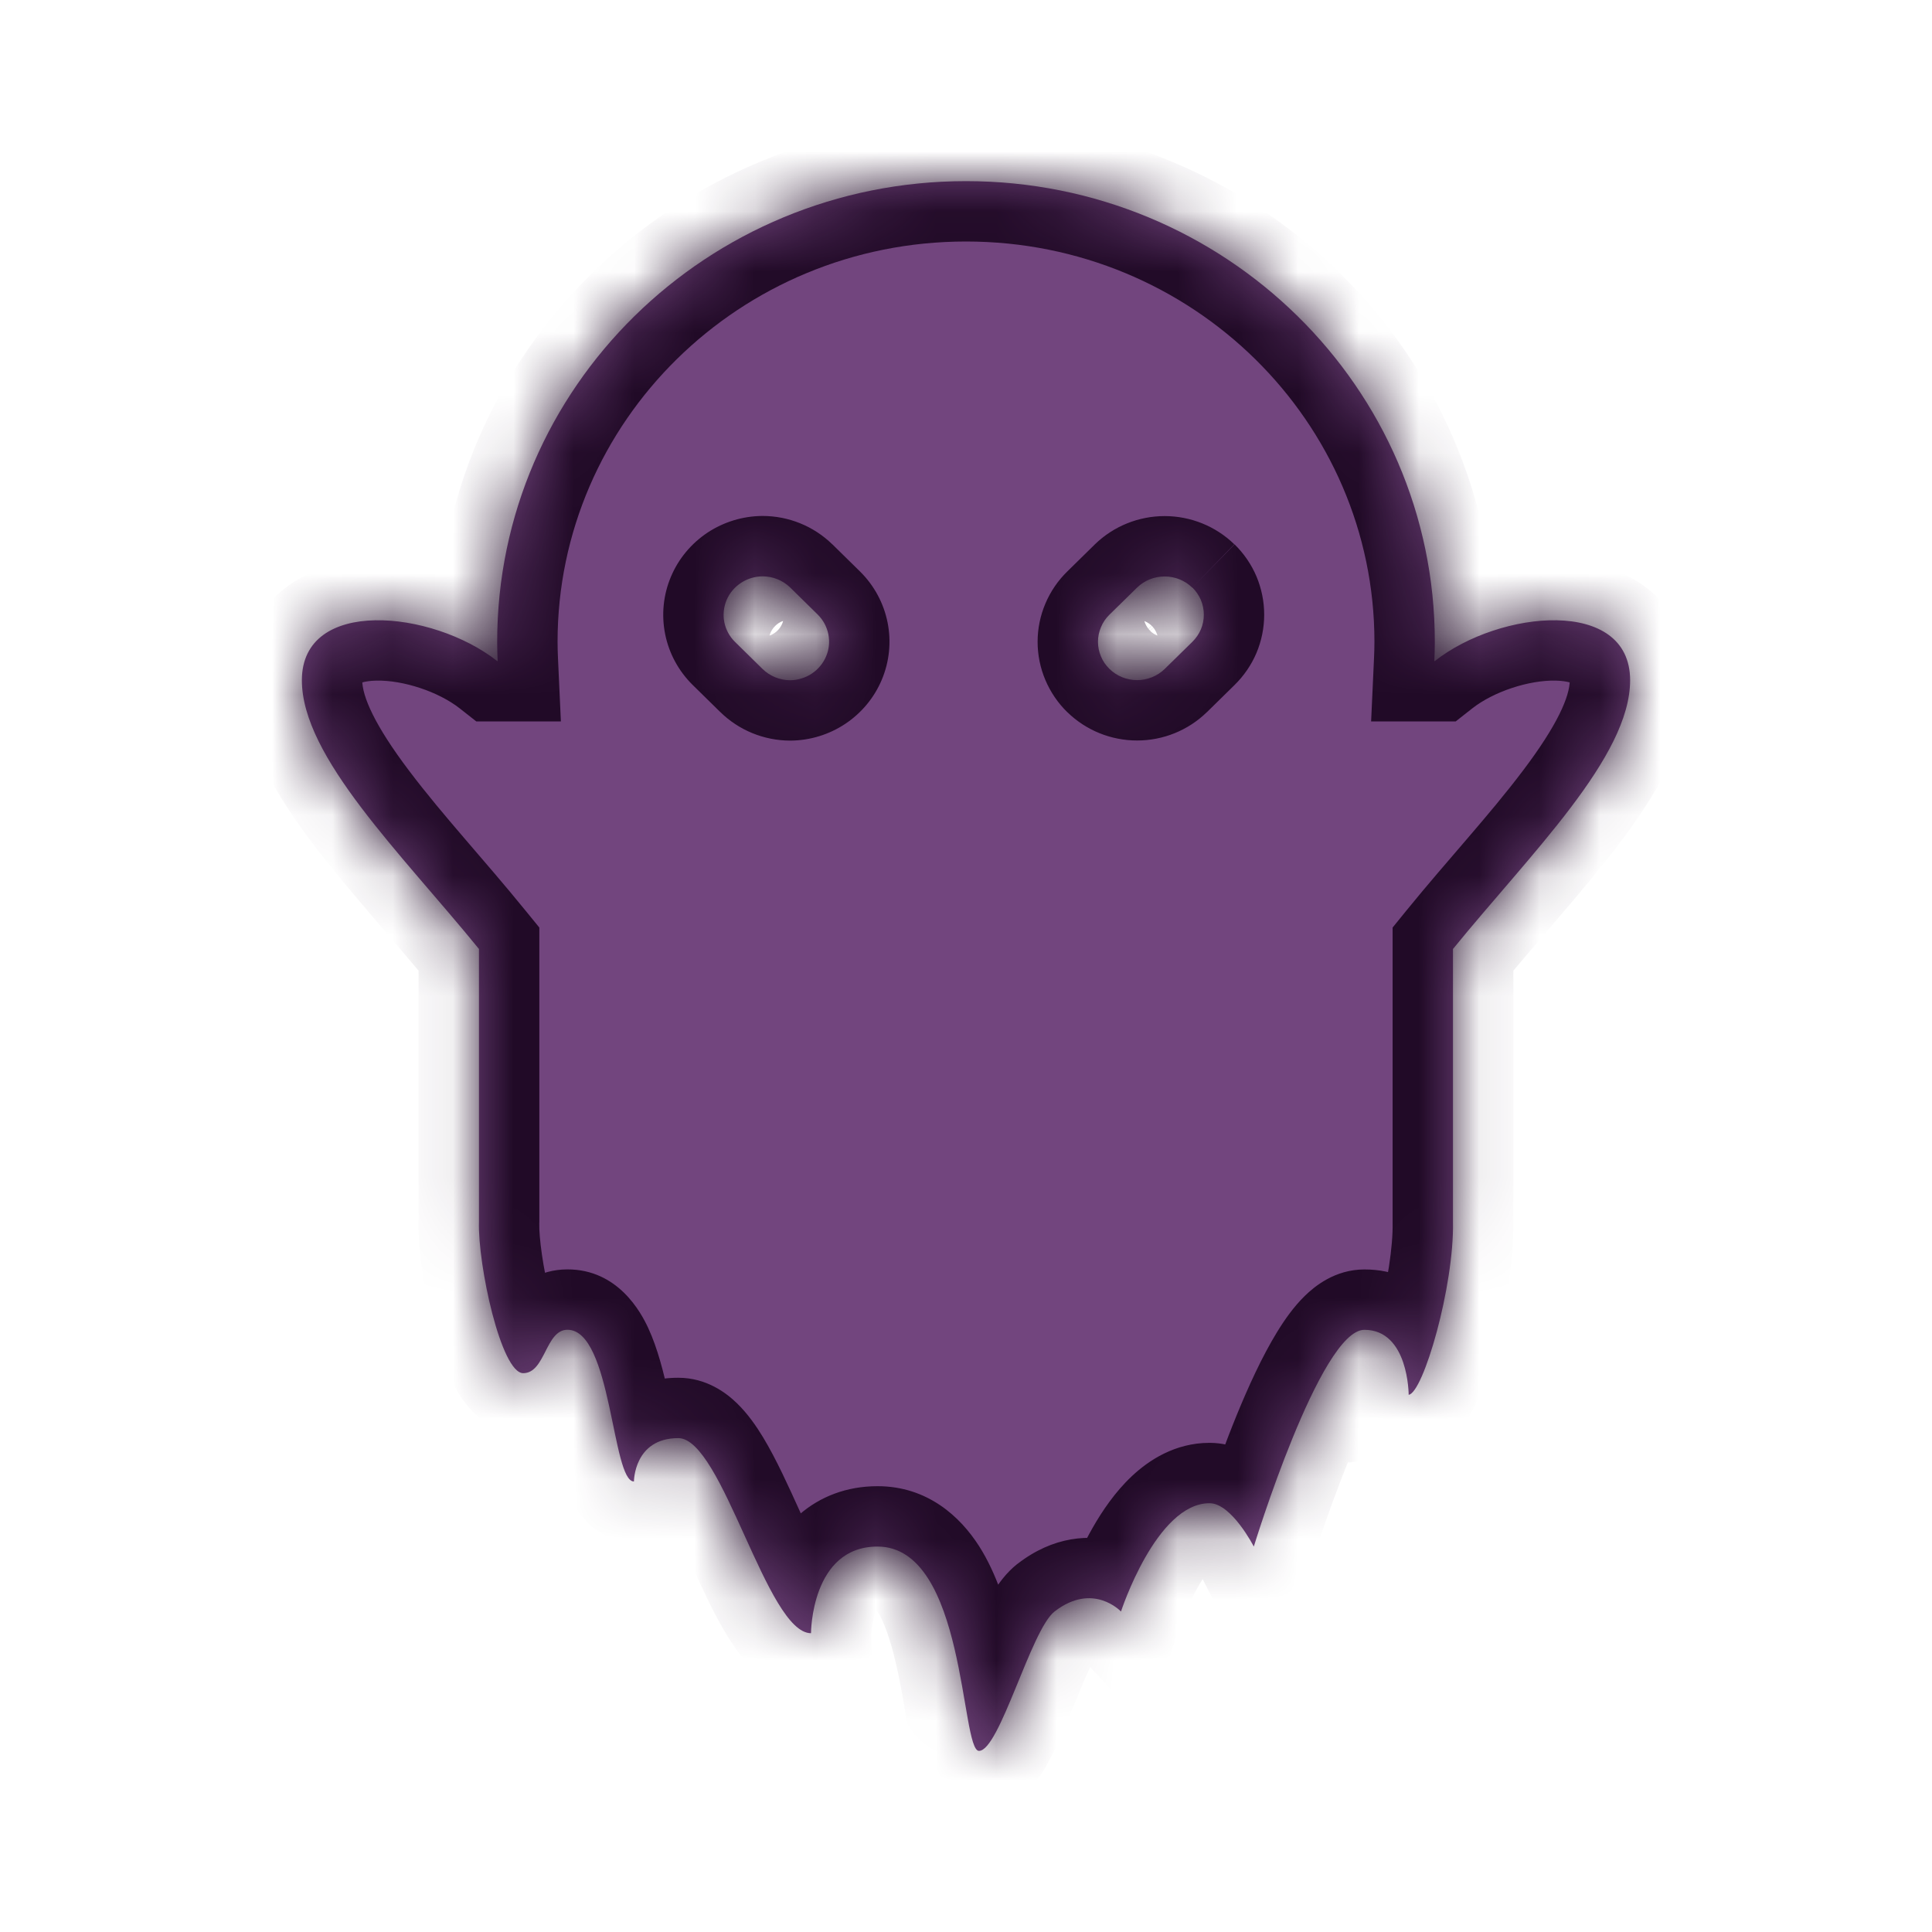
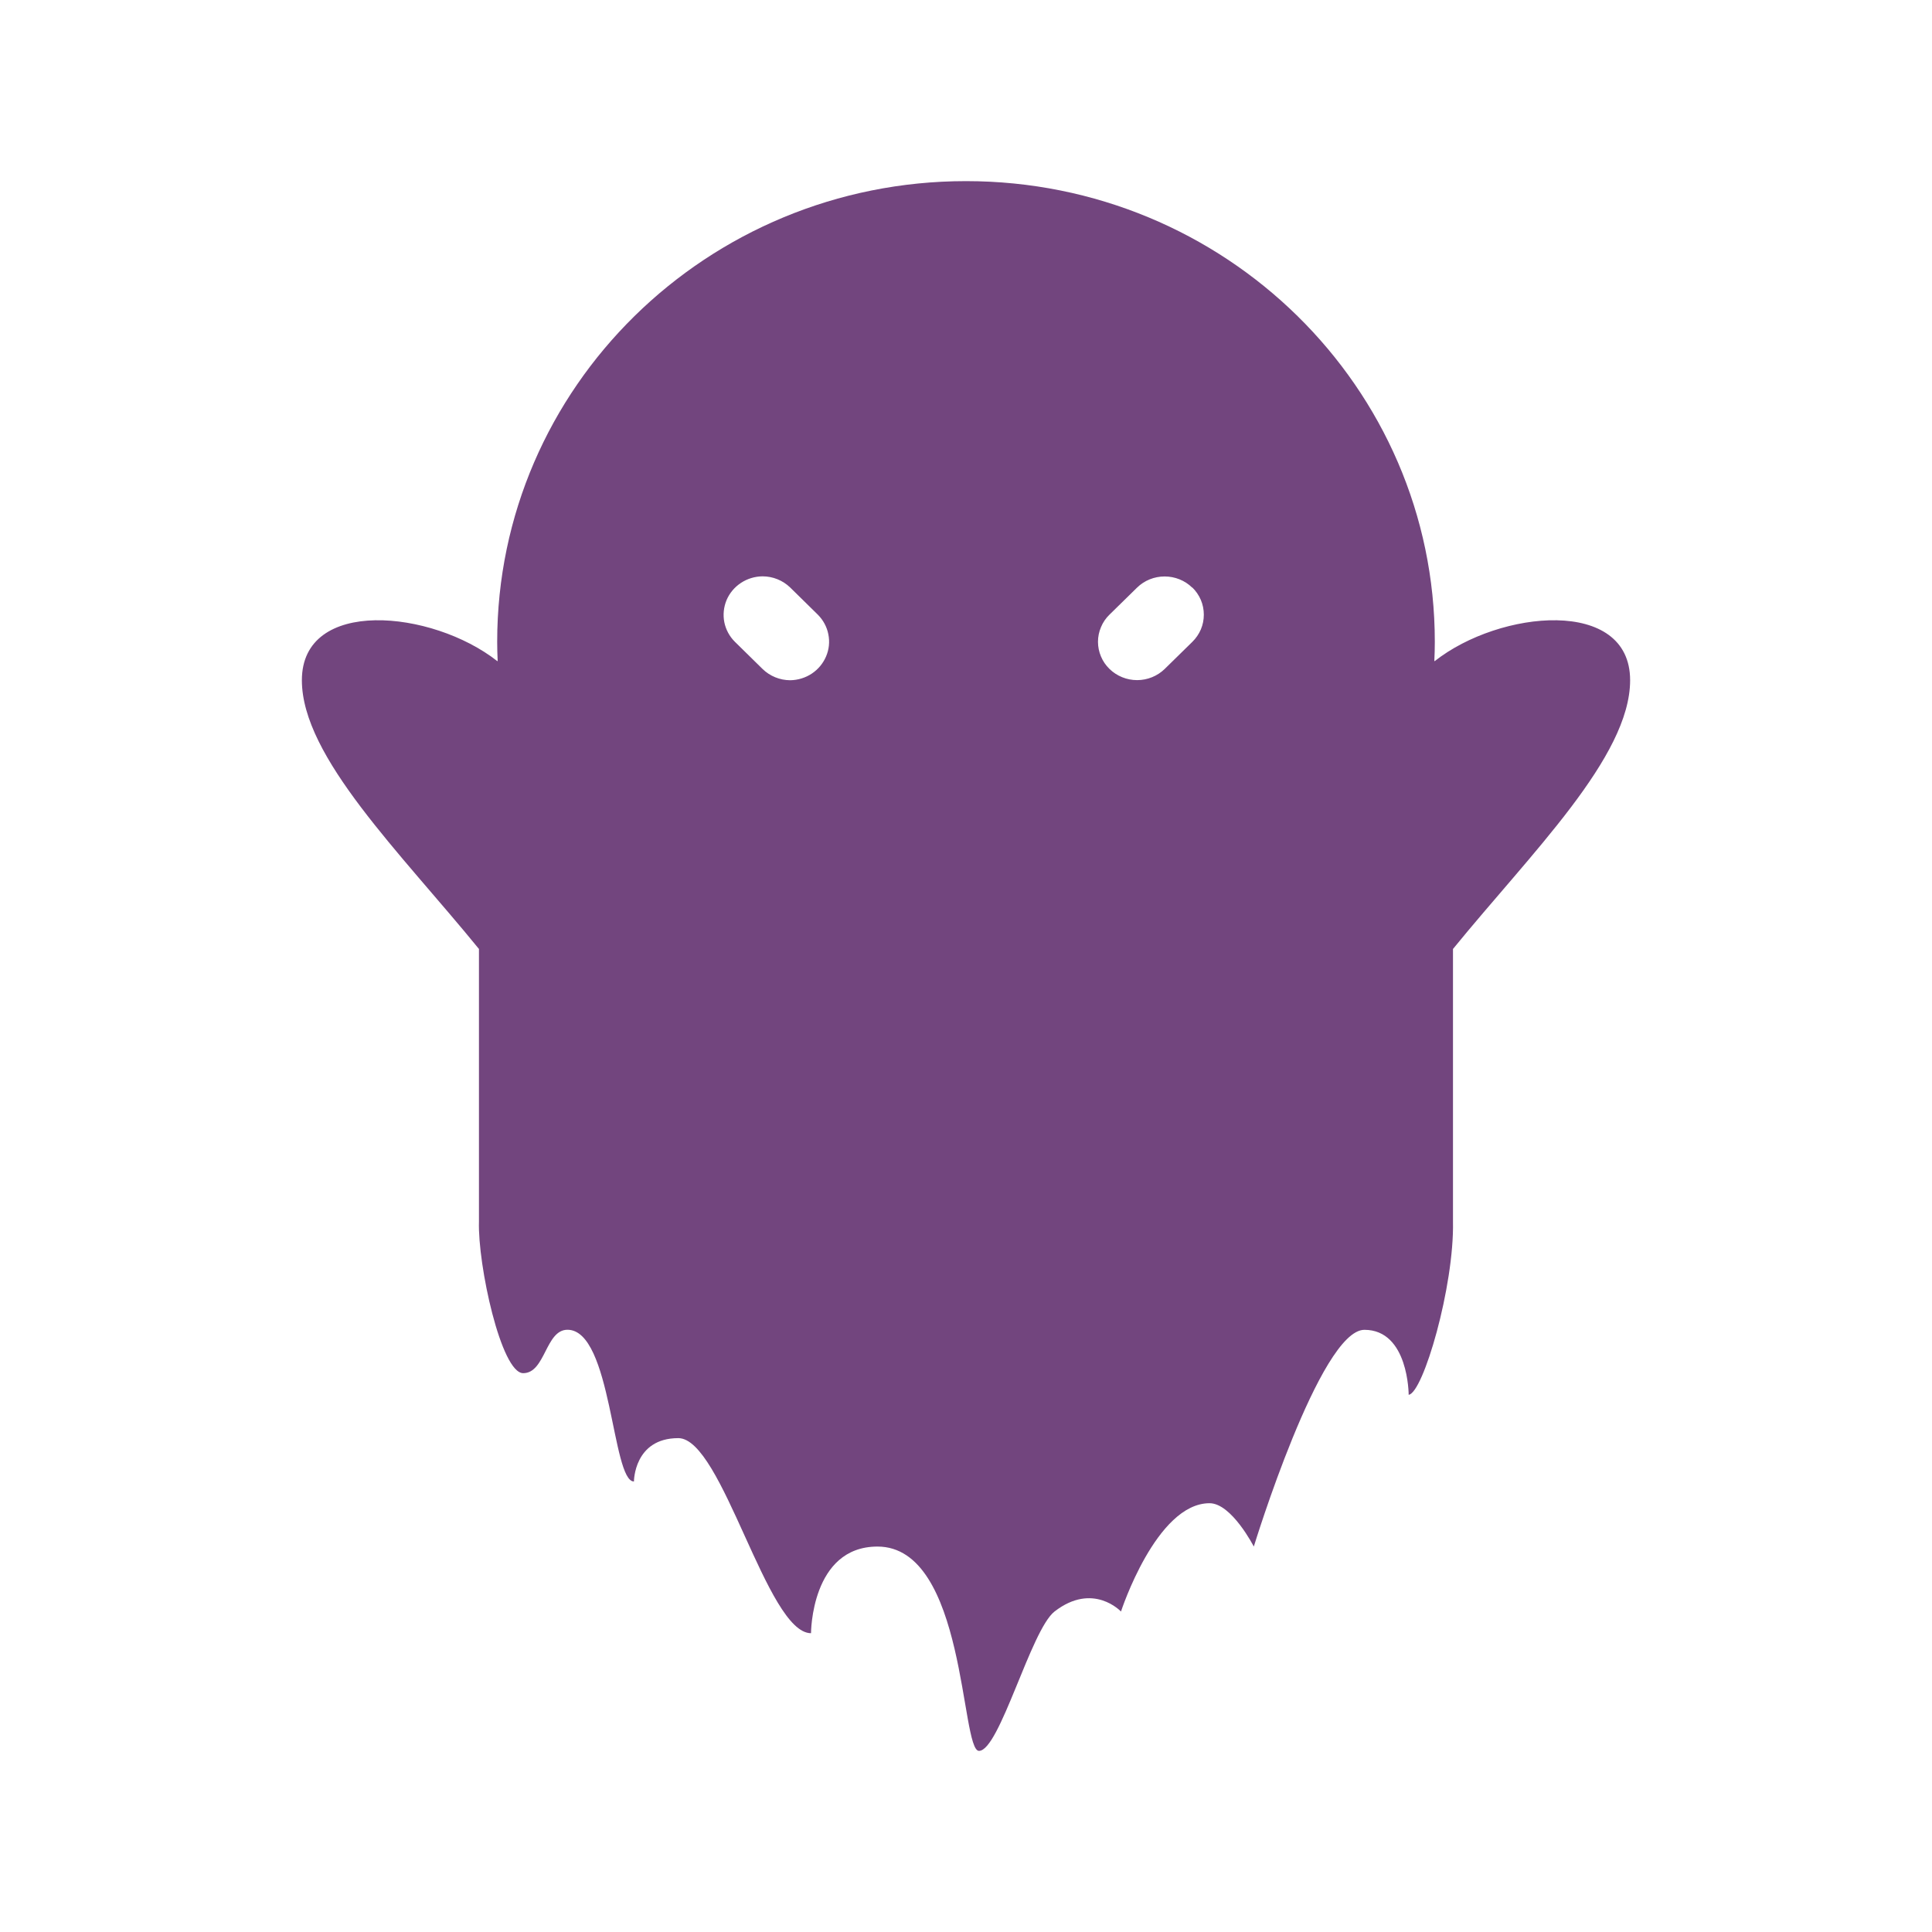
<svg xmlns="http://www.w3.org/2000/svg" width="32" height="32" viewBox="0 0 32 32" fill="none">
  <mask id="path-1-inside-1_998_6216" fill="white">
    <path fill-rule="evenodd" clip-rule="evenodd" d="M23.765 10.631C23.765 10.737 23.762 10.843 23.757 10.949H23.765C24.842 10.101 27 9.89 27 11.267C27 12.538 25.361 14.128 24.066 15.718V20.231C24.088 21.308 23.571 23.075 23.332 23.102C23.332 23.102 23.332 22.026 22.599 22.026C21.866 22.026 20.767 25.616 20.767 25.616C20.767 25.616 20.399 24.898 20.034 24.898C19.151 24.898 18.567 26.692 18.567 26.692C18.567 26.692 18.105 26.196 17.466 26.692C17.074 26.998 16.556 29 16.215 29C15.91 29 16 25.616 14.534 25.616C13.433 25.616 13.433 27.051 13.433 27.051C12.7 27.051 11.966 23.82 11.235 23.82C10.5 23.82 10.5 24.538 10.5 24.538C10.134 24.538 10.134 22.025 9.399 22.025C9.034 22.025 9.034 22.744 8.666 22.744C8.3 22.744 7.911 20.949 7.933 20.231V15.718C6.639 14.129 5 12.539 5 11.267C5 9.89 7.157 10.101 8.235 10.949H8.243C8.238 10.843 8.235 10.737 8.235 10.631C8.235 6.416 11.713 3 16 3C20.289 3 23.765 6.416 23.765 10.631ZM12.173 10.631C12.083 10.542 12.022 10.429 11.997 10.306C11.973 10.183 11.986 10.056 12.034 9.94C12.083 9.824 12.166 9.725 12.272 9.655C12.378 9.585 12.502 9.547 12.63 9.546C12.802 9.546 12.966 9.613 13.088 9.731L13.545 10.18C13.635 10.27 13.696 10.383 13.72 10.506C13.745 10.629 13.732 10.756 13.683 10.871C13.634 10.987 13.552 11.086 13.446 11.157C13.34 11.227 13.216 11.265 13.088 11.267C12.916 11.266 12.752 11.199 12.63 11.08L12.173 10.631ZM19.749 9.731C19.809 9.79 19.857 9.86 19.89 9.937C19.923 10.015 19.939 10.098 19.939 10.181C19.939 10.265 19.923 10.347 19.89 10.425C19.857 10.502 19.809 10.572 19.749 10.631L19.291 11.08C19.17 11.198 19.005 11.265 18.834 11.265C18.663 11.265 18.498 11.198 18.377 11.08C18.316 11.021 18.268 10.951 18.236 10.874C18.203 10.797 18.186 10.714 18.186 10.63C18.186 10.547 18.203 10.464 18.236 10.387C18.268 10.309 18.316 10.239 18.377 10.18L18.833 9.733C18.954 9.614 19.119 9.548 19.29 9.548C19.461 9.548 19.626 9.614 19.747 9.733" />
  </mask>
  <path fill-rule="evenodd" clip-rule="evenodd" d="M23.765 10.631C23.765 10.737 23.762 10.843 23.757 10.949H23.765C24.842 10.101 27 9.89 27 11.267C27 12.538 25.361 14.128 24.066 15.718V20.231C24.088 21.308 23.571 23.075 23.332 23.102C23.332 23.102 23.332 22.026 22.599 22.026C21.866 22.026 20.767 25.616 20.767 25.616C20.767 25.616 20.399 24.898 20.034 24.898C19.151 24.898 18.567 26.692 18.567 26.692C18.567 26.692 18.105 26.196 17.466 26.692C17.074 26.998 16.556 29 16.215 29C15.91 29 16 25.616 14.534 25.616C13.433 25.616 13.433 27.051 13.433 27.051C12.7 27.051 11.966 23.82 11.235 23.82C10.5 23.82 10.5 24.538 10.5 24.538C10.134 24.538 10.134 22.025 9.399 22.025C9.034 22.025 9.034 22.744 8.666 22.744C8.3 22.744 7.911 20.949 7.933 20.231V15.718C6.639 14.129 5 12.539 5 11.267C5 9.89 7.157 10.101 8.235 10.949H8.243C8.238 10.843 8.235 10.737 8.235 10.631C8.235 6.416 11.713 3 16 3C20.289 3 23.765 6.416 23.765 10.631ZM12.173 10.631C12.083 10.542 12.022 10.429 11.997 10.306C11.973 10.183 11.986 10.056 12.034 9.94C12.083 9.824 12.166 9.725 12.272 9.655C12.378 9.585 12.502 9.547 12.63 9.546C12.802 9.546 12.966 9.613 13.088 9.731L13.545 10.18C13.635 10.27 13.696 10.383 13.72 10.506C13.745 10.629 13.732 10.756 13.683 10.871C13.634 10.987 13.552 11.086 13.446 11.157C13.34 11.227 13.216 11.265 13.088 11.267C12.916 11.266 12.752 11.199 12.63 11.08L12.173 10.631ZM19.749 9.731C19.809 9.79 19.857 9.86 19.89 9.937C19.923 10.015 19.939 10.098 19.939 10.181C19.939 10.265 19.923 10.347 19.89 10.425C19.857 10.502 19.809 10.572 19.749 10.631L19.291 11.08C19.17 11.198 19.005 11.265 18.834 11.265C18.663 11.265 18.498 11.198 18.377 11.08C18.316 11.021 18.268 10.951 18.236 10.874C18.203 10.797 18.186 10.714 18.186 10.63C18.186 10.547 18.203 10.464 18.236 10.387C18.268 10.309 18.316 10.239 18.377 10.18L18.833 9.733C18.954 9.614 19.119 9.548 19.29 9.548C19.461 9.548 19.626 9.614 19.747 9.733" fill="#72457E" />
-   <path d="M23.757 10.949L22.758 10.902L22.71 11.949H23.757V10.949ZM23.765 10.949V11.949H24.111L24.383 11.735L23.765 10.949ZM24.066 15.718L23.29 15.087L23.066 15.363V15.718H24.066ZM24.066 20.231H23.066V20.241L23.066 20.251L24.066 20.231ZM23.332 23.102L22.332 23.102L22.332 24.224L23.446 24.096L23.332 23.102ZM20.767 25.616L19.877 26.071L21 28.268L21.723 25.909L20.767 25.616ZM18.567 26.692L17.835 27.374L18.992 28.615L19.518 27.001L18.567 26.692ZM17.466 26.692L16.854 25.902L16.851 25.903L17.466 26.692ZM13.433 27.051V28.051H14.433L14.433 27.051L13.433 27.051ZM10.5 24.538V25.538H11.5L11.5 24.538L10.5 24.538ZM7.933 20.231L8.932 20.262L8.933 20.246V20.231H7.933ZM7.933 15.718H8.933V15.363L8.708 15.087L7.933 15.718ZM8.235 10.949L7.617 11.735L7.889 11.949H8.235V10.949ZM8.243 10.949V11.949H9.29L9.242 10.903L8.243 10.949ZM8.235 10.631L7.235 10.631L7.235 10.632L8.235 10.631ZM12.173 10.631L11.469 11.341L11.472 11.344L12.173 10.631ZM12.63 9.546L12.631 8.546L12.622 8.546L12.63 9.546ZM13.088 9.731L13.789 9.018L13.785 9.015L13.088 9.731ZM13.545 10.18L14.25 9.471L14.246 9.467L13.545 10.18ZM13.088 11.267L13.085 12.267L13.099 12.267L13.088 11.267ZM12.63 11.08L11.93 11.794L11.931 11.794L12.63 11.08ZM19.749 10.631L19.05 9.916L19.048 9.918L19.749 10.631ZM19.291 11.08L19.988 11.797L19.992 11.794L19.291 11.08ZM18.834 11.265V12.265V11.265ZM18.377 11.08L17.678 11.796L17.68 11.797L18.377 11.08ZM18.377 10.18L19.076 10.896L19.078 10.894L18.377 10.18ZM18.833 9.733L18.136 9.015L18.132 9.019L18.833 9.733ZM19.29 9.548V10.548V9.548ZM23.765 10.631H22.765C22.765 10.721 22.762 10.812 22.758 10.902L23.757 10.949L24.756 10.995C24.762 10.874 24.765 10.752 24.765 10.631H23.765ZM23.757 10.949V11.949H23.765V10.949V9.949H23.757V10.949ZM23.765 10.949L24.383 11.735C24.737 11.456 25.319 11.264 25.766 11.273C25.986 11.278 26.061 11.328 26.055 11.324C26.002 11.285 26 11.223 26 11.267H27H28C28 10.622 27.728 10.07 27.237 9.71C26.793 9.385 26.261 9.283 25.806 9.274C24.905 9.256 23.869 9.594 23.146 10.163L23.765 10.949ZM27 11.267H26C26 11.534 25.798 12.008 25.221 12.769C24.651 13.523 24.007 14.207 23.29 15.087L24.066 15.718L24.841 16.35C25.419 15.64 26.243 14.733 26.816 13.976C27.383 13.227 28 12.271 28 11.267H27ZM24.066 15.718H23.066V20.231H24.066H25.066V15.718H24.066ZM24.066 20.231L23.066 20.251C23.074 20.657 22.975 21.266 22.831 21.8C22.761 22.062 22.69 22.268 22.635 22.392C22.606 22.459 22.596 22.467 22.613 22.444C22.621 22.433 22.656 22.382 22.724 22.323C22.781 22.273 22.95 22.14 23.218 22.109L23.332 23.102L23.446 24.096C23.745 24.061 23.945 23.911 24.037 23.832C24.138 23.744 24.209 23.651 24.254 23.587C24.344 23.457 24.414 23.314 24.467 23.195C24.576 22.947 24.677 22.638 24.762 22.32C24.931 21.695 25.079 20.882 25.065 20.21L24.066 20.231ZM23.332 23.102C24.332 23.102 24.332 23.102 24.332 23.102C24.332 23.102 24.332 23.101 24.332 23.101C24.332 23.101 24.332 23.1 24.332 23.099C24.332 23.098 24.332 23.097 24.332 23.096C24.332 23.094 24.332 23.091 24.332 23.088C24.332 23.082 24.332 23.076 24.332 23.067C24.332 23.052 24.331 23.031 24.33 23.008C24.327 22.96 24.323 22.896 24.314 22.821C24.298 22.677 24.264 22.466 24.187 22.242C24.047 21.83 23.617 21.026 22.599 21.026V22.026V23.026C22.565 23.026 22.513 23.019 22.454 22.995C22.396 22.97 22.353 22.938 22.324 22.909C22.274 22.861 22.277 22.835 22.294 22.887C22.309 22.931 22.321 22.99 22.327 23.047C22.33 23.073 22.332 23.093 22.332 23.105C22.332 23.11 22.332 23.113 22.332 23.113C22.332 23.113 22.332 23.112 22.332 23.11C22.332 23.109 22.332 23.108 22.332 23.107C22.332 23.106 22.332 23.106 22.332 23.105C22.332 23.104 22.332 23.104 22.332 23.104C22.332 23.103 22.332 23.103 22.332 23.103C22.332 23.103 22.332 23.102 23.332 23.102ZM22.599 22.026V21.026C22.108 21.026 21.768 21.311 21.61 21.466C21.426 21.646 21.273 21.865 21.151 22.065C20.902 22.471 20.672 22.978 20.482 23.443C20.289 23.916 20.122 24.385 20.003 24.733C19.944 24.907 19.896 25.053 19.863 25.156C19.847 25.207 19.834 25.248 19.825 25.277C19.82 25.291 19.817 25.302 19.815 25.31C19.813 25.314 19.812 25.317 19.812 25.319C19.811 25.32 19.811 25.321 19.811 25.322C19.811 25.322 19.811 25.322 19.811 25.322C19.811 25.323 19.811 25.323 19.811 25.323C19.811 25.323 19.811 25.323 20.767 25.616C21.723 25.909 21.723 25.909 21.723 25.909C21.723 25.909 21.723 25.909 21.723 25.909C21.723 25.909 21.723 25.909 21.723 25.909C21.723 25.908 21.723 25.908 21.723 25.907C21.724 25.906 21.724 25.904 21.725 25.901C21.727 25.895 21.73 25.886 21.734 25.874C21.741 25.85 21.753 25.814 21.768 25.767C21.798 25.674 21.842 25.539 21.897 25.377C22.007 25.052 22.161 24.623 22.334 24.199C22.511 23.766 22.693 23.377 22.856 23.11C22.94 22.973 22.993 22.911 23.009 22.895C23.052 22.853 22.907 23.026 22.599 23.026V22.026ZM20.767 25.616C21.657 25.16 21.657 25.16 21.657 25.16C21.657 25.16 21.657 25.16 21.657 25.159C21.657 25.159 21.656 25.159 21.656 25.159C21.656 25.158 21.656 25.157 21.655 25.157C21.655 25.155 21.654 25.154 21.653 25.152C21.651 25.149 21.649 25.145 21.647 25.14C21.642 25.131 21.635 25.119 21.627 25.104C21.611 25.075 21.59 25.037 21.562 24.991C21.509 24.902 21.43 24.778 21.331 24.648C21.236 24.524 21.097 24.362 20.919 24.223C20.754 24.094 20.447 23.898 20.034 23.898V24.898V25.898C19.914 25.898 19.824 25.869 19.771 25.845C19.719 25.823 19.691 25.801 19.686 25.797C19.679 25.792 19.701 25.81 19.744 25.865C19.782 25.915 19.818 25.97 19.845 26.016C19.858 26.038 19.868 26.055 19.873 26.066C19.876 26.071 19.878 26.074 19.878 26.075C19.879 26.076 19.879 26.076 19.878 26.075C19.878 26.075 19.878 26.074 19.878 26.073C19.878 26.073 19.877 26.073 19.877 26.073C19.877 26.072 19.877 26.072 19.877 26.072C19.877 26.072 19.877 26.072 19.877 26.072C19.877 26.071 19.877 26.071 20.767 25.616ZM20.034 24.898V23.898C19.459 23.898 19.023 24.19 18.747 24.45C18.467 24.713 18.254 25.032 18.101 25.299C17.944 25.573 17.825 25.84 17.746 26.034C17.706 26.132 17.675 26.215 17.653 26.275C17.642 26.305 17.634 26.33 17.628 26.348C17.625 26.357 17.622 26.364 17.62 26.37C17.619 26.373 17.618 26.375 17.618 26.378C17.617 26.378 17.617 26.379 17.617 26.38C17.617 26.381 17.617 26.381 17.616 26.381C17.616 26.381 17.616 26.382 17.616 26.382C17.616 26.382 17.616 26.382 18.567 26.692C19.518 27.001 19.518 27.002 19.518 27.002C19.518 27.002 19.518 27.002 19.518 27.002C19.518 27.002 19.517 27.003 19.517 27.003C19.517 27.003 19.517 27.003 19.517 27.003C19.517 27.004 19.517 27.004 19.517 27.003C19.518 27.002 19.519 26.999 19.52 26.995C19.523 26.987 19.528 26.973 19.535 26.954C19.548 26.916 19.57 26.859 19.598 26.789C19.656 26.647 19.738 26.465 19.838 26.291C19.942 26.109 20.04 25.979 20.117 25.907C20.199 25.83 20.167 25.898 20.034 25.898V24.898ZM18.567 26.692C19.299 26.01 19.298 26.009 19.298 26.009C19.298 26.009 19.297 26.009 19.297 26.008C19.296 26.008 19.296 26.007 19.295 26.006C19.294 26.005 19.293 26.004 19.292 26.003C19.289 26 19.287 25.997 19.284 25.995C19.279 25.989 19.273 25.983 19.266 25.976C19.252 25.963 19.236 25.948 19.218 25.931C19.181 25.897 19.132 25.856 19.073 25.813C18.956 25.728 18.783 25.624 18.559 25.553C18.055 25.393 17.437 25.449 16.854 25.902L17.466 26.692L18.079 27.482C18.126 27.446 18.126 27.46 18.08 27.468C18.034 27.476 17.988 27.47 17.954 27.459C17.925 27.45 17.907 27.438 17.897 27.431C17.891 27.427 17.884 27.421 17.874 27.412C17.869 27.408 17.864 27.403 17.858 27.396C17.855 27.393 17.851 27.39 17.847 27.386C17.846 27.384 17.844 27.382 17.842 27.38C17.841 27.379 17.84 27.378 17.839 27.377C17.838 27.376 17.838 27.376 17.837 27.375C17.837 27.375 17.836 27.375 17.836 27.374C17.836 27.374 17.835 27.374 18.567 26.692ZM17.466 26.692L16.851 25.903C16.662 26.052 16.536 26.237 16.465 26.35C16.384 26.48 16.312 26.622 16.249 26.754C16.126 27.015 16.001 27.326 15.896 27.581C15.782 27.86 15.692 28.072 15.617 28.212C15.578 28.286 15.569 28.289 15.592 28.262C15.605 28.247 15.652 28.194 15.735 28.14C15.82 28.084 15.986 28 16.215 28V29V30C16.73 30 17.035 29.652 17.109 29.565C17.228 29.427 17.319 29.272 17.382 29.153C17.512 28.908 17.64 28.601 17.747 28.34C17.863 28.057 17.963 27.81 18.058 27.609C18.104 27.51 18.139 27.445 18.163 27.408C18.197 27.353 18.173 27.409 18.082 27.48L17.466 26.692ZM16.215 29V28C16.709 28 16.953 28.346 16.995 28.409C17.03 28.46 17.049 28.502 17.056 28.52C17.061 28.53 17.064 28.538 17.066 28.543C17.066 28.545 17.067 28.547 17.067 28.548C17.068 28.549 17.068 28.55 17.068 28.55C17.068 28.55 17.067 28.548 17.066 28.544C17.065 28.541 17.064 28.536 17.062 28.529C17.059 28.515 17.054 28.497 17.049 28.474C17.039 28.426 17.027 28.367 17.014 28.293C16.964 28.016 16.891 27.535 16.783 27.079C16.677 26.626 16.511 26.069 16.215 25.606C15.906 25.123 15.364 24.616 14.534 24.616V25.616V26.616C14.436 26.616 14.433 26.532 14.529 26.683C14.639 26.854 14.744 27.143 14.836 27.537C14.928 27.926 14.981 28.292 15.046 28.649C15.074 28.804 15.111 28.997 15.163 29.16C15.187 29.234 15.236 29.375 15.329 29.515C15.404 29.628 15.683 30 16.215 30V29ZM14.534 25.616V24.616C14.019 24.616 13.579 24.791 13.241 25.085C12.923 25.362 12.742 25.702 12.637 25.976C12.53 26.253 12.482 26.516 12.458 26.7C12.446 26.795 12.44 26.875 12.437 26.935C12.435 26.965 12.434 26.99 12.434 27.01C12.433 27.02 12.433 27.028 12.433 27.035C12.433 27.038 12.433 27.042 12.433 27.044C12.433 27.046 12.433 27.047 12.433 27.048C12.433 27.049 12.433 27.049 12.433 27.05C12.433 27.05 12.433 27.05 12.433 27.051C12.433 27.051 12.433 27.051 13.433 27.051C14.433 27.051 14.433 27.052 14.433 27.052C14.433 27.052 14.433 27.053 14.433 27.053C14.433 27.053 14.433 27.054 14.433 27.054C14.433 27.055 14.433 27.056 14.433 27.056C14.433 27.058 14.433 27.059 14.433 27.06C14.433 27.061 14.433 27.062 14.433 27.061C14.433 27.059 14.433 27.054 14.434 27.044C14.435 27.026 14.437 26.994 14.442 26.954C14.453 26.869 14.473 26.773 14.504 26.691C14.537 26.607 14.562 26.587 14.553 26.595C14.525 26.619 14.498 26.616 14.534 26.616V25.616ZM13.433 27.051V26.051C13.576 26.051 13.687 26.092 13.754 26.127C13.818 26.159 13.85 26.19 13.852 26.193C13.856 26.196 13.845 26.187 13.822 26.156C13.8 26.126 13.772 26.085 13.739 26.029C13.593 25.788 13.435 25.444 13.244 25.023C13.069 24.637 12.86 24.172 12.64 23.808C12.53 23.626 12.386 23.416 12.204 23.24C12.034 23.075 11.704 22.82 11.235 22.82V23.82V24.82C11.091 24.82 10.98 24.78 10.912 24.745C10.849 24.712 10.817 24.681 10.815 24.678C10.811 24.675 10.821 24.684 10.844 24.715C10.866 24.745 10.894 24.787 10.928 24.842C11.074 25.084 11.231 25.427 11.423 25.849C11.598 26.235 11.807 26.7 12.027 27.064C12.137 27.246 12.281 27.457 12.464 27.633C12.635 27.797 12.964 28.051 13.433 28.051V27.051ZM11.235 23.82V22.82C10.881 22.82 10.549 22.909 10.264 23.095C9.985 23.276 9.809 23.514 9.702 23.724C9.596 23.929 9.549 24.123 9.526 24.258C9.514 24.327 9.508 24.387 9.504 24.434C9.502 24.458 9.501 24.479 9.501 24.496C9.5 24.505 9.5 24.512 9.5 24.52C9.5 24.523 9.5 24.526 9.5 24.529C9.5 24.531 9.5 24.532 9.5 24.534C9.5 24.535 9.5 24.535 9.5 24.536C9.5 24.536 9.5 24.537 9.5 24.537C9.5 24.538 9.5 24.538 10.5 24.538C11.5 24.538 11.5 24.539 11.5 24.539C11.5 24.539 11.5 24.54 11.5 24.54C11.5 24.541 11.5 24.541 11.5 24.542C11.5 24.543 11.5 24.544 11.5 24.546C11.5 24.548 11.5 24.55 11.5 24.553C11.5 24.557 11.5 24.561 11.5 24.564C11.499 24.571 11.499 24.576 11.499 24.58C11.498 24.588 11.498 24.592 11.497 24.594C11.497 24.596 11.496 24.599 11.495 24.605C11.493 24.609 11.49 24.62 11.482 24.635C11.466 24.665 11.428 24.723 11.356 24.77C11.278 24.821 11.221 24.82 11.235 24.82V23.82ZM10.5 24.538V23.538C10.79 23.538 10.998 23.67 11.108 23.77C11.206 23.859 11.252 23.943 11.261 23.962C11.28 23.997 11.271 23.99 11.243 23.887C11.187 23.678 11.146 23.439 11.065 23.068C10.996 22.753 10.897 22.342 10.737 21.997C10.618 21.739 10.238 21.025 9.399 21.025V22.025V23.025C8.928 23.025 8.824 22.625 8.922 22.837C8.981 22.964 9.042 23.182 9.111 23.495C9.167 23.753 9.241 24.141 9.311 24.403C9.346 24.536 9.402 24.725 9.494 24.899C9.54 24.986 9.624 25.124 9.763 25.25C9.914 25.387 10.165 25.538 10.5 25.538V24.538ZM9.399 22.025V21.025C8.92 21.025 8.596 21.282 8.419 21.49C8.272 21.664 8.174 21.869 8.142 21.93C8.082 22.048 8.089 22.023 8.123 21.984C8.185 21.91 8.372 21.744 8.666 21.744V22.744V23.744C9.144 23.744 9.469 23.488 9.646 23.28C9.794 23.105 9.893 22.901 9.924 22.838C9.985 22.72 9.978 22.745 9.945 22.784C9.883 22.857 9.696 23.025 9.399 23.025V22.025ZM8.666 22.744V21.744C9.041 21.744 9.245 21.967 9.271 21.995C9.315 22.044 9.318 22.065 9.293 22.014C9.247 21.92 9.185 21.746 9.122 21.505C8.993 21.012 8.926 20.487 8.932 20.262L7.933 20.231L6.933 20.2C6.918 20.693 7.034 21.425 7.186 22.009C7.264 22.306 7.366 22.625 7.495 22.891C7.558 23.02 7.652 23.186 7.787 23.336C7.904 23.465 8.199 23.744 8.666 23.744V22.744ZM7.933 20.231H8.933V15.718H7.933H6.933V20.231H7.933ZM7.933 15.718L8.708 15.087C7.992 14.207 7.349 13.524 6.779 12.77C6.203 12.009 6 11.535 6 11.267H5H4C4 12.271 4.617 13.228 5.184 13.977C5.757 14.734 6.58 15.64 7.158 16.35L7.933 15.718ZM5 11.267H6C6 11.222 5.998 11.285 5.945 11.323C5.939 11.328 6.014 11.278 6.233 11.273C6.68 11.264 7.263 11.456 7.617 11.735L8.235 10.949L8.853 10.163C8.13 9.594 7.095 9.256 6.193 9.274C5.739 9.283 5.207 9.385 4.763 9.71C4.272 10.07 4 10.623 4 11.267H5ZM8.235 10.949V11.949H8.243V10.949V9.949H8.235V10.949ZM8.243 10.949L9.242 10.903C9.238 10.812 9.235 10.721 9.235 10.63L8.235 10.631L7.235 10.632C7.235 10.753 7.238 10.874 7.244 10.994L8.243 10.949ZM8.235 10.631H9.235C9.235 6.985 12.248 4 16 4V3V2C11.177 2 7.235 5.847 7.235 10.631H8.235ZM16 3V4C19.753 4 22.765 6.985 22.765 10.631H23.765H24.765C24.765 5.848 20.825 2 16 2V3ZM12.173 10.631L12.877 9.921C12.927 9.97 12.963 10.035 12.978 10.109L11.997 10.306L11.017 10.503C11.081 10.823 11.24 11.114 11.469 11.341L12.173 10.631ZM11.997 10.306L12.978 10.109C12.993 10.184 12.985 10.26 12.956 10.329L12.034 9.94L11.113 9.552C10.986 9.852 10.953 10.183 11.017 10.503L11.997 10.306ZM12.034 9.94L12.956 10.329C12.927 10.397 12.88 10.452 12.823 10.489L12.272 9.655L11.72 8.821C11.452 8.999 11.239 9.252 11.113 9.552L12.034 9.94ZM12.272 9.655L12.823 10.489C12.767 10.527 12.703 10.546 12.639 10.546L12.63 9.546L12.622 8.546C12.302 8.549 11.989 8.644 11.72 8.821L12.272 9.655ZM12.63 9.546L12.63 10.546C12.544 10.546 12.457 10.513 12.39 10.448L13.088 9.731L13.785 9.015C13.475 8.713 13.06 8.546 12.631 8.546L12.63 9.546ZM13.088 9.731L12.387 10.444L12.844 10.894L13.545 10.18L14.246 9.467L13.789 9.018L13.088 9.731ZM13.545 10.18L12.84 10.889C12.79 10.84 12.754 10.775 12.74 10.701L13.72 10.506L14.701 10.31C14.637 9.99 14.479 9.699 14.25 9.471L13.545 10.18ZM13.72 10.506L12.74 10.701C12.725 10.628 12.733 10.552 12.761 10.483L13.683 10.871L14.605 11.259C14.731 10.96 14.765 10.629 14.701 10.31L13.72 10.506ZM13.683 10.871L12.761 10.483C12.79 10.415 12.837 10.361 12.893 10.323L13.446 11.157L13.999 11.99C14.267 11.812 14.479 11.559 14.605 11.259L13.683 10.871ZM13.446 11.157L12.893 10.323C12.949 10.286 13.013 10.267 13.077 10.267L13.088 11.267L13.099 12.267C13.418 12.263 13.731 12.168 13.999 11.99L13.446 11.157ZM13.088 11.267L13.091 10.267C13.177 10.267 13.263 10.3 13.33 10.366L12.63 11.08L11.931 11.794C12.24 12.098 12.656 12.265 13.085 12.267L13.088 11.267ZM12.63 11.08L13.331 10.367L12.874 9.918L12.173 10.631L11.472 11.344L11.93 11.794L12.63 11.08ZM19.749 9.731L19.05 10.447C19.016 10.414 18.989 10.373 18.969 10.328L19.89 9.937L20.811 9.547C20.726 9.347 20.602 9.167 20.448 9.016L19.749 9.731ZM19.89 9.937L18.969 10.328C18.95 10.282 18.939 10.232 18.939 10.181H19.939H20.939C20.939 9.963 20.895 9.748 20.811 9.547L19.89 9.937ZM19.939 10.181H18.939C18.939 10.13 18.95 10.08 18.969 10.034L19.89 10.425L20.811 10.815C20.895 10.615 20.939 10.399 20.939 10.181H19.939ZM19.89 10.425L18.969 10.034C18.989 9.989 19.016 9.948 19.05 9.916L19.749 10.631L20.448 11.346C20.602 11.195 20.726 11.015 20.811 10.815L19.89 10.425ZM19.749 10.631L19.048 9.918L18.591 10.367L19.291 11.08L19.992 11.794L20.45 11.344L19.749 10.631ZM19.291 11.08L18.594 10.363C18.662 10.298 18.748 10.265 18.834 10.265V11.265V12.265C19.263 12.265 19.678 12.099 19.988 11.797L19.291 11.08ZM18.834 11.265L18.834 10.265C18.92 10.265 19.006 10.298 19.074 10.363L18.377 11.08L17.68 11.797C17.99 12.099 18.405 12.265 18.834 12.265L18.834 11.265ZM18.377 11.08L19.076 10.365C19.109 10.398 19.137 10.438 19.156 10.484L18.236 10.874L17.315 11.264C17.4 11.464 17.523 11.645 17.678 11.796L18.377 11.08ZM18.236 10.874L19.156 10.484C19.176 10.53 19.186 10.579 19.186 10.63H18.186H17.186C17.186 10.848 17.23 11.064 17.315 11.264L18.236 10.874ZM18.186 10.63H19.186C19.186 10.681 19.176 10.731 19.156 10.777L18.236 10.387L17.315 9.997C17.23 10.197 17.186 10.412 17.186 10.63H18.186ZM18.236 10.387L19.156 10.777C19.137 10.823 19.109 10.863 19.076 10.896L18.377 10.18L17.678 9.465C17.523 9.616 17.4 9.796 17.315 9.997L18.236 10.387ZM18.377 10.18L19.078 10.894L19.533 10.446L18.833 9.733L18.132 9.019L17.676 9.467L18.377 10.18ZM18.833 9.733L19.53 10.45C19.462 10.515 19.376 10.548 19.29 10.548L19.29 9.548L19.29 8.548C18.861 8.548 18.446 8.714 18.136 9.015L18.833 9.733ZM19.29 9.548V10.548C19.204 10.548 19.117 10.515 19.05 10.45L19.747 9.733L20.444 9.015C20.134 8.714 19.719 8.548 19.29 8.548V9.548Z" fill="#210A27" mask="url(#path-1-inside-1_998_6216)" />
</svg>